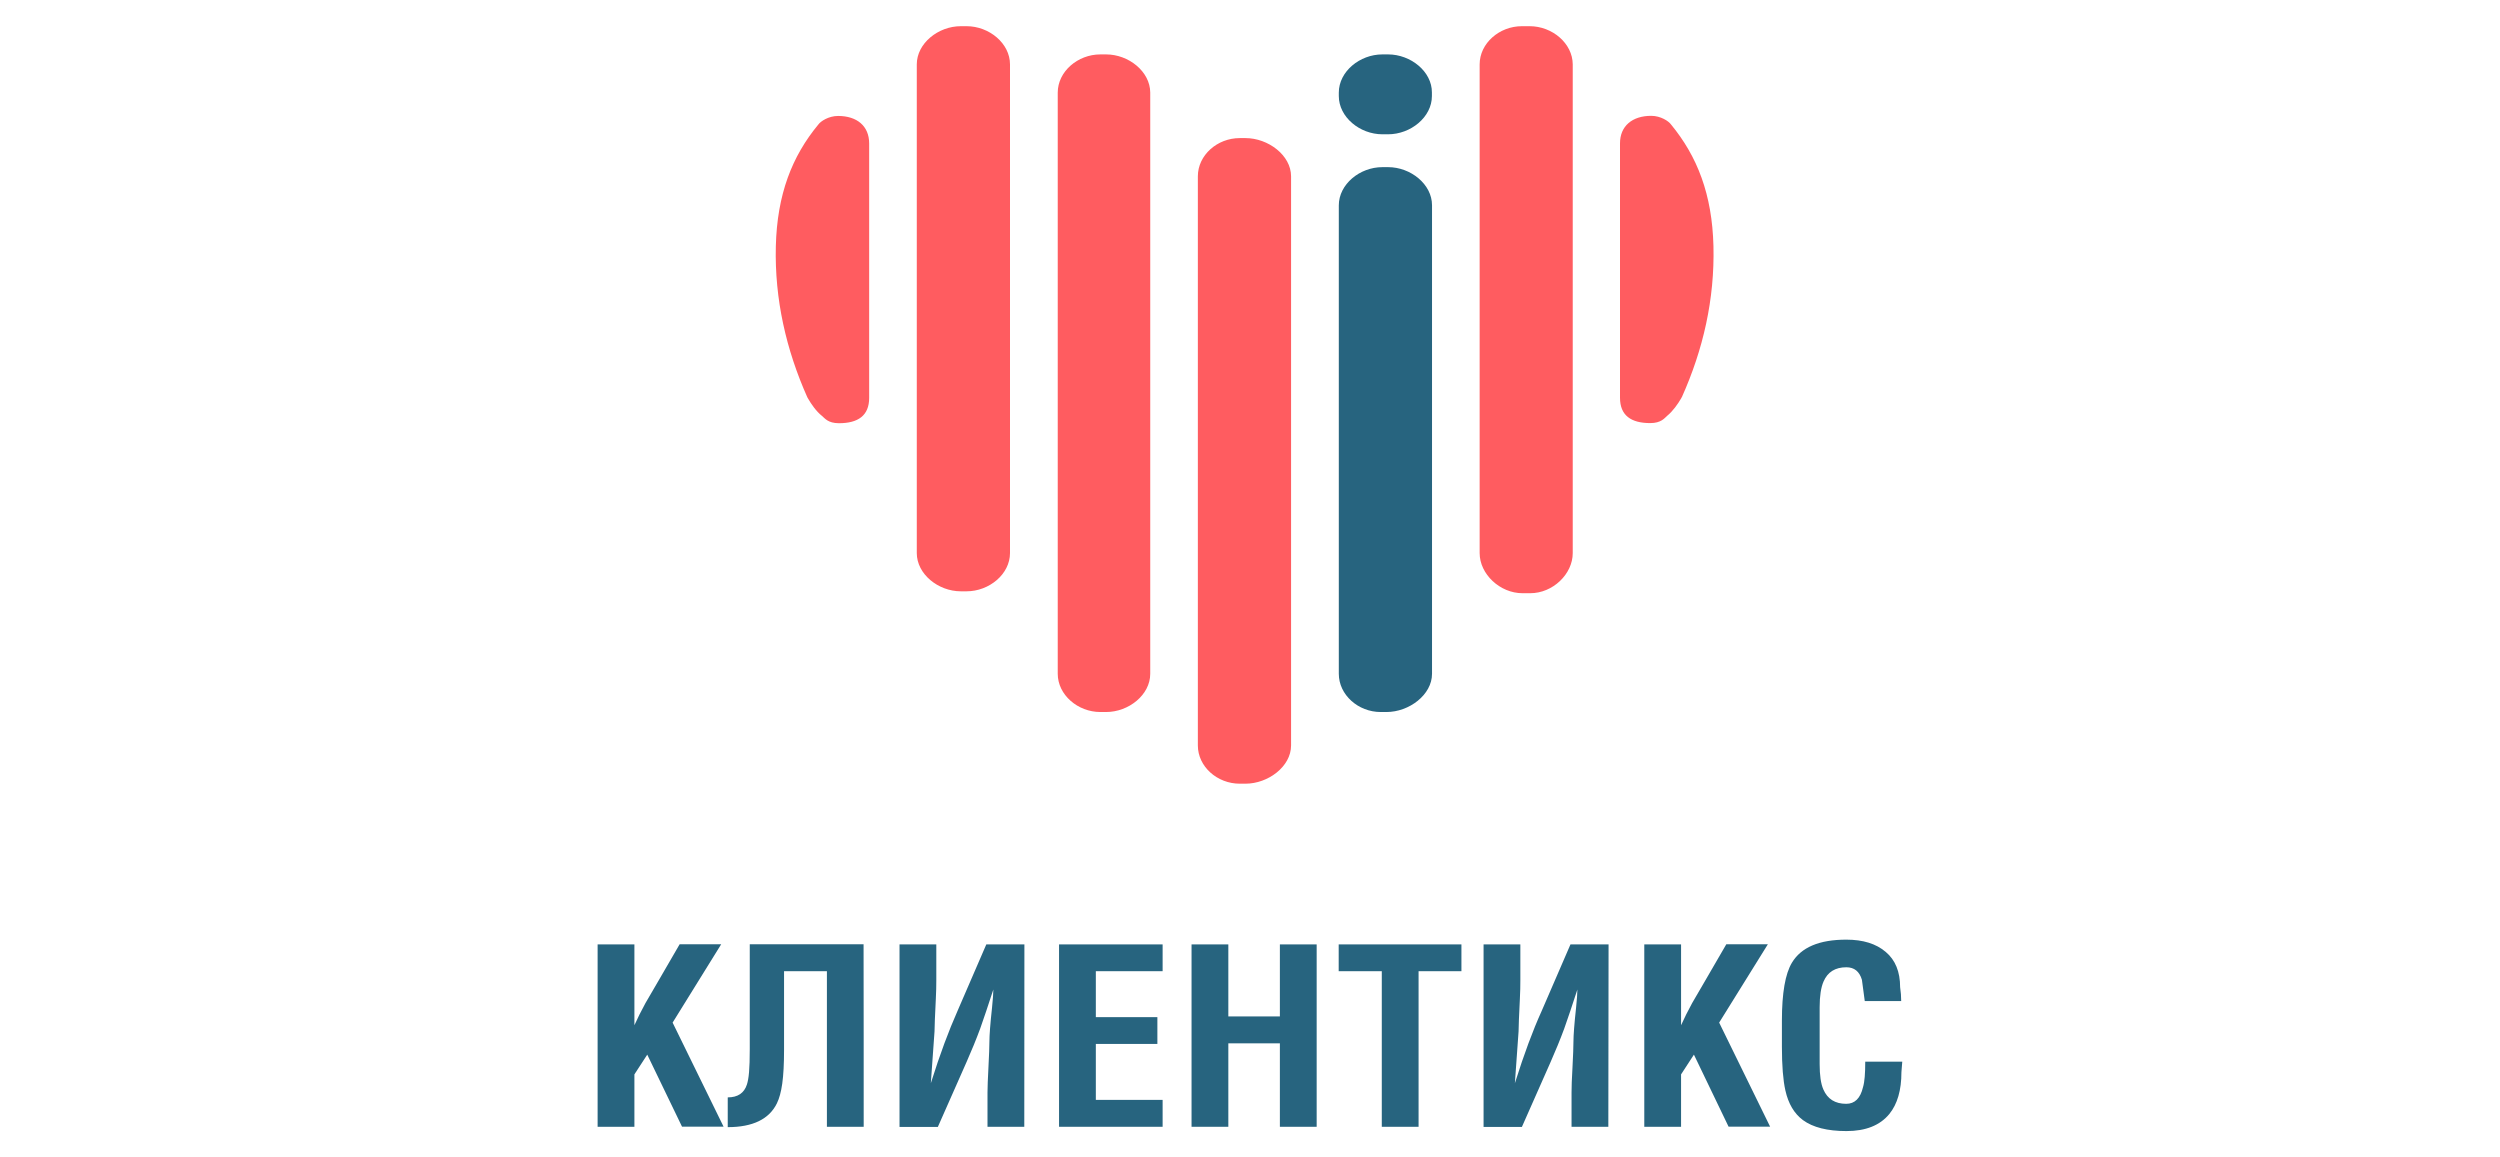
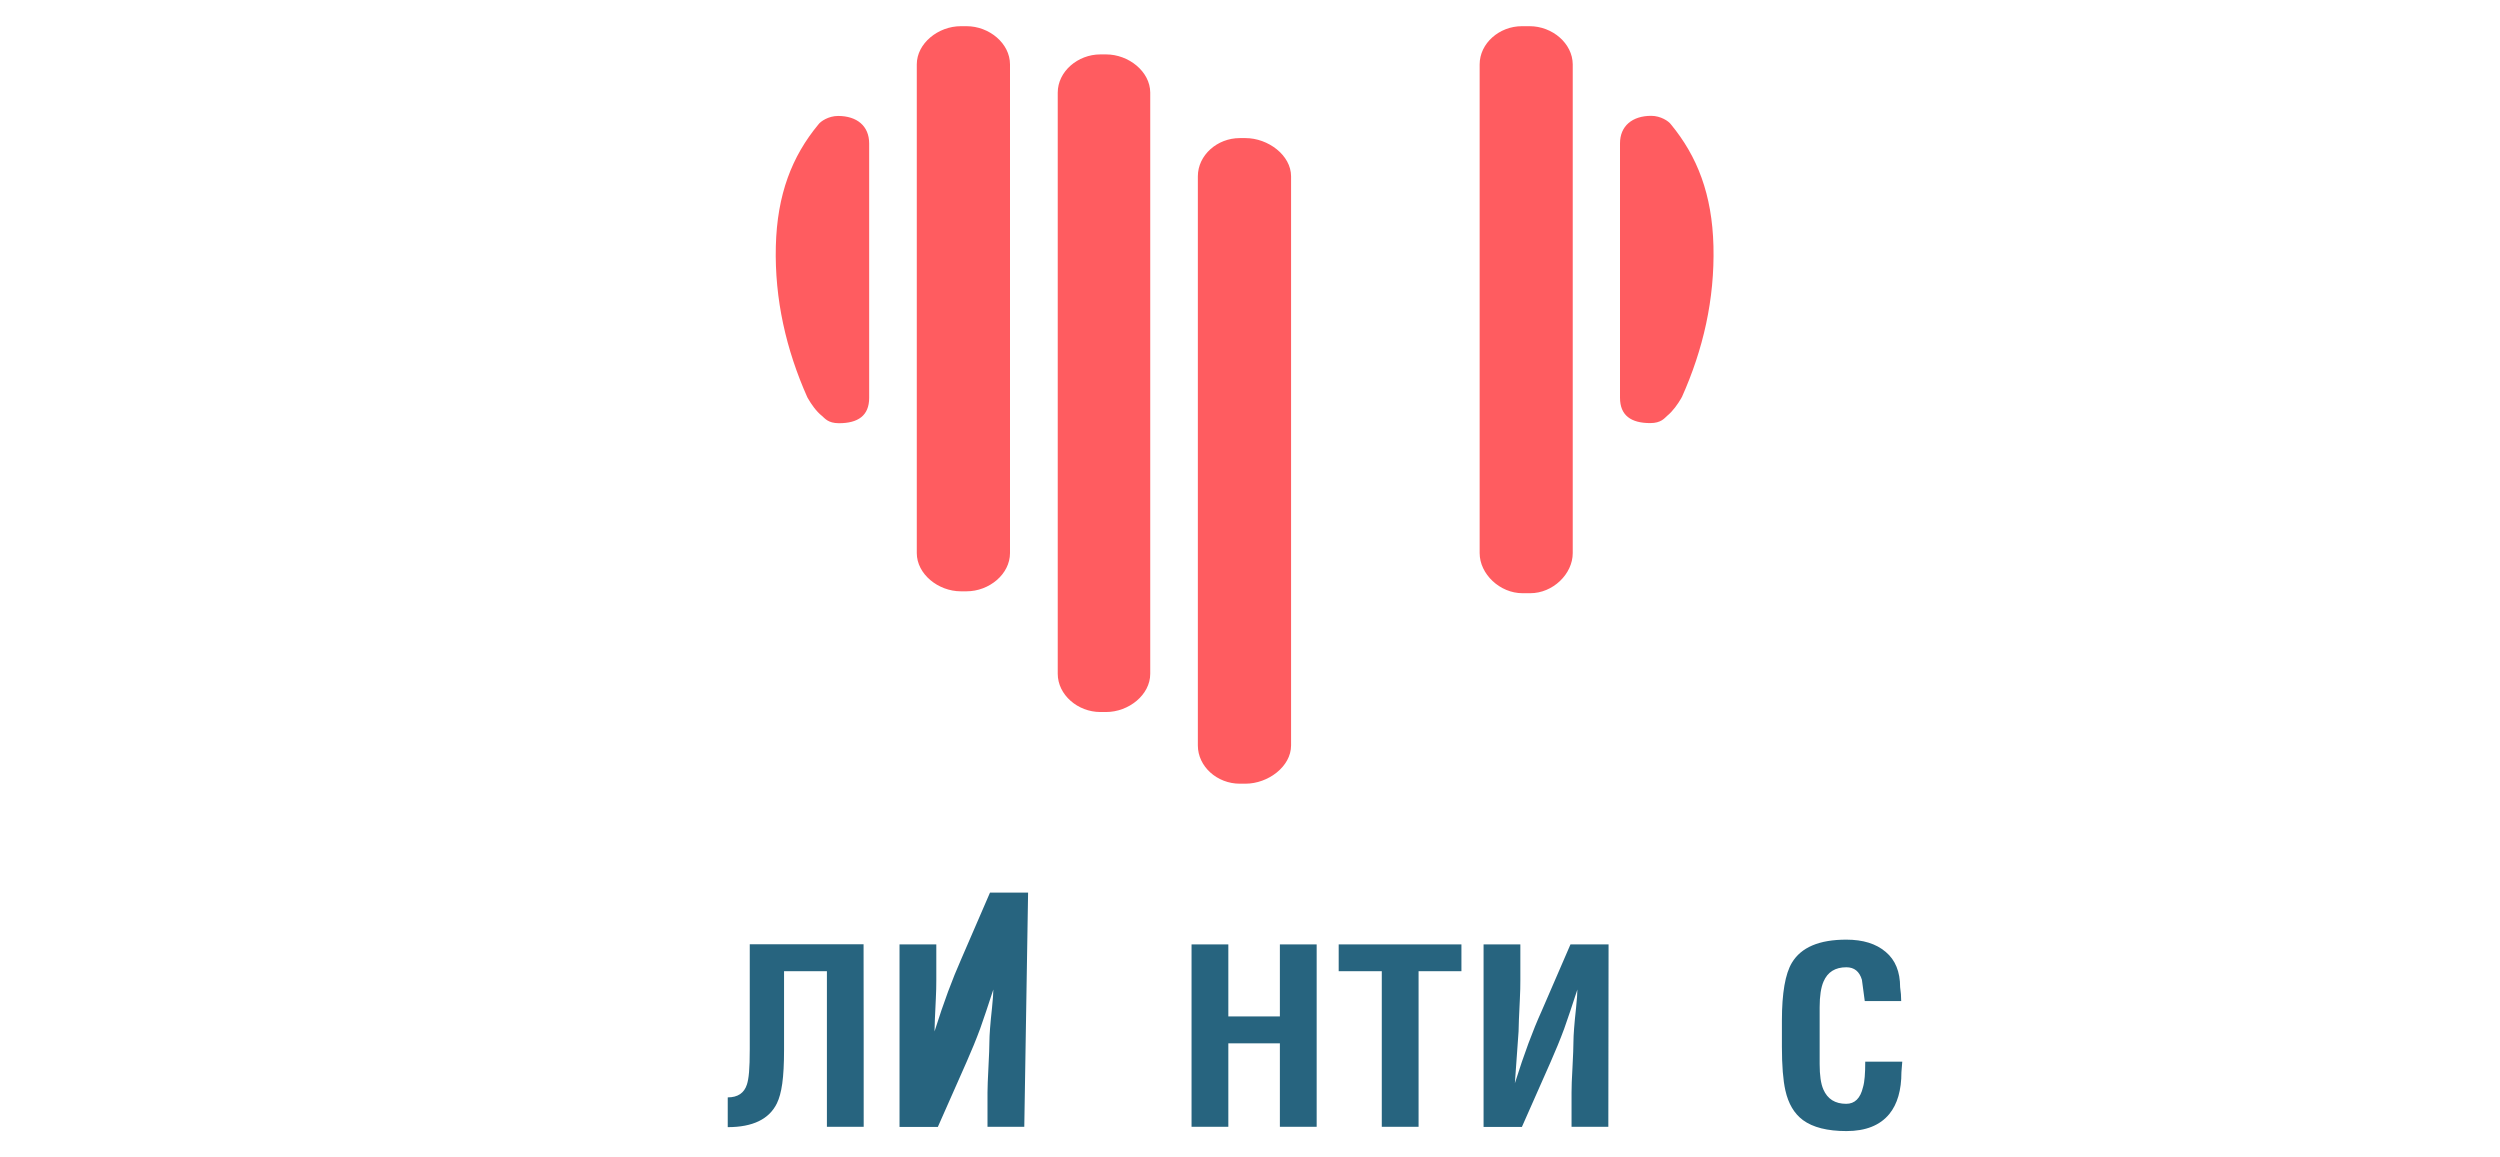
<svg xmlns="http://www.w3.org/2000/svg" version="1.2" baseProfile="tiny" id="Слой_1" x="0px" y="0px" viewBox="0 0 210 97.21" xml:space="preserve">
  <g>
    <path fill="#FF5C60" d="M143.93,20.67c-0.11-4.35-1.36-7.54-3.57-10.22c-0.19-0.27-0.86-0.72-1.66-0.72   c-1.58,0-2.62,0.85-2.62,2.31v21.37c0,1.49,0.93,2.13,2.54,2.13c0.92,0,1.2-0.42,1.42-0.61c0.48-0.39,0.9-0.99,1.19-1.49   c0.02-0.04,0.03-0.08,0.05-0.09C143.06,29.38,144.04,25.14,143.93,20.67z M70.4,9.74c-0.8,0-1.47,0.45-1.66,0.72   c-2.21,2.67-3.46,5.86-3.57,10.22c-0.11,4.46,0.87,8.7,2.64,12.68c0.02,0.02,0.03,0.05,0.05,0.09c0.29,0.51,0.71,1.11,1.19,1.49   c0.23,0.19,0.5,0.61,1.42,0.61c1.61,0,2.54-0.64,2.54-2.13V12.05C73.01,10.58,71.98,9.74,70.4,9.74z M92.91,4.57h-0.48   c-1.9,0-3.58,1.44-3.58,3.21V56.6c0,1.76,1.68,3.21,3.58,3.21h0.48c1.9,0,3.71-1.44,3.71-3.21V7.77   C96.61,6.01,94.81,4.57,92.91,4.57z M128.49,2.2h-0.65c-1.9,0-3.55,1.44-3.55,3.21v41.05c0,1.76,1.7,3.37,3.6,3.37h0.65   c1.9,0,3.57-1.61,3.57-3.37V5.41C132.1,3.64,130.39,2.2,128.49,2.2z M104.62,11.6h-0.48c-1.9,0-3.52,1.44-3.52,3.21v47.81   c0,1.77,1.62,3.21,3.52,3.21h0.48c1.9,0,3.83-1.44,3.83-3.21V14.81C108.45,13.04,106.52,11.6,104.62,11.6z M81.19,2.2h-0.48   c-1.9,0-3.7,1.44-3.7,3.21v41.05c0,1.76,1.8,3.21,3.7,3.21h0.48c1.9,0,3.65-1.44,3.65-3.21V5.41C84.84,3.64,83.09,2.2,81.19,2.2z" />
-     <path fill="#27647F" d="M116.6,14.04h-0.48c-1.9,0-3.66,1.44-3.66,3.21V56.6c0,1.76,1.62,3.21,3.52,3.21h0.48   c1.9,0,3.83-1.44,3.83-3.21V17.24C120.29,15.48,118.5,14.04,116.6,14.04z M116.6,4.57h-0.48c-1.9,0-3.66,1.44-3.66,3.21v0.29   c0,1.76,1.76,3.21,3.66,3.21h0.48c1.9,0,3.68-1.44,3.68-3.21V7.77C120.29,6.01,118.5,4.57,116.6,4.57z" />
-     <path fill="#27647F" d="M53.29,94.65H50.2V79.33h3.09v6.79c0.26-0.58,0.57-1.2,0.93-1.86c0.12-0.22,0.47-0.82,1.06-1.82l1.81-3.12   h3.49l-4.08,6.58l4.28,8.74h-3.49l-2.92-6.05l-1.08,1.66C53.29,90.25,53.29,94.65,53.29,94.65z" />
    <path fill="#27647F" d="M72.55,94.65h-3.09V81.58h-3.6v6.61c0,2.38-0.2,3.66-0.6,4.49c-0.65,1.33-2.03,2-4.13,2v-2.5   c0.84,0,1.38-0.36,1.61-1.08c0.16-0.5,0.24-1.28,0.24-2.98v-8.8h9.56C72.55,79.33,72.55,94.65,72.55,94.65z" />
-     <path fill="#27647F" d="M86.04,94.65h-3.09v-2.88c0-0.43,0.03-1.15,0.08-2.13c0.05-0.99,0.08-1.71,0.08-2.15   c0-0.52,0.07-1.46,0.22-2.84c0.07-0.69,0.11-1.21,0.11-1.53c-0.44,1.36-0.81,2.45-1.1,3.27c-0.35,0.95-0.74,1.89-1.15,2.82   l-2.41,5.45h-3.22V79.33h3.09v3c0,0.48-0.01,1-0.04,1.57c-0.07,1.43-0.11,2.34-0.11,2.74l-0.31,4.35c0.4-1.27,0.78-2.38,1.14-3.35   c0.36-0.97,0.73-1.88,1.11-2.74l2.41-5.57h3.2L86.04,94.65L86.04,94.65z" />
-     <path fill="#27647F" d="M97.66,94.65h-8.7V79.33h8.7v2.25h-5.61v3.86h5.17v2.25h-5.17v4.7h5.61V94.65z" />
+     <path fill="#27647F" d="M86.04,94.65h-3.09v-2.88c0-0.43,0.03-1.15,0.08-2.13c0.05-0.99,0.08-1.71,0.08-2.15   c0-0.52,0.07-1.46,0.22-2.84c0.07-0.69,0.11-1.21,0.11-1.53c-0.44,1.36-0.81,2.45-1.1,3.27c-0.35,0.95-0.74,1.89-1.15,2.82   l-2.41,5.45h-3.22V79.33h3.09v3c0,0.48-0.01,1-0.04,1.57c-0.07,1.43-0.11,2.34-0.11,2.74c0.4-1.27,0.78-2.38,1.14-3.35   c0.36-0.97,0.73-1.88,1.11-2.74l2.41-5.57h3.2L86.04,94.65L86.04,94.65z" />
    <path fill="#27647F" d="M103.18,94.65h-3.09V79.33h3.09v6.05h4.33v-6.05h3.09v15.32h-3.09v-7.01h-4.33V94.65z" />
    <path fill="#27647F" d="M112.45,81.58v-2.25h10.31v2.25h-3.6v13.07h-3.09V81.58H112.45z" />
    <path fill="#27647F" d="M135.1,94.65h-3.09v-2.88c0-0.43,0.02-1.15,0.08-2.13c0.05-0.99,0.08-1.71,0.08-2.15   c0-0.52,0.07-1.46,0.22-2.84c0.07-0.69,0.11-1.21,0.11-1.53c-0.44,1.36-0.81,2.45-1.1,3.27c-0.35,0.95-0.74,1.89-1.15,2.82   l-2.41,5.45h-3.22V79.33h3.09v3c0,0.48-0.01,1-0.04,1.57c-0.07,1.43-0.11,2.34-0.11,2.74l-0.31,4.35c0.4-1.27,0.78-2.38,1.14-3.35   c0.36-0.97,0.73-1.88,1.12-2.74l2.41-5.57h3.2L135.1,94.65L135.1,94.65z" />
-     <path fill="#27647F" d="M141.21,94.65h-3.09V79.33h3.09v6.79c0.26-0.58,0.57-1.2,0.93-1.86c0.12-0.22,0.47-0.82,1.06-1.82   l1.81-3.12h3.49l-4.09,6.58l4.28,8.74h-3.49l-2.91-6.05l-1.08,1.66V94.65z" />
    <path fill="#27647F" d="M156.68,89.18h3.11l-0.07,0.88c0,1.51-0.34,2.69-1.02,3.52c-0.78,0.95-1.98,1.43-3.6,1.43   c-1.6,0-2.82-0.31-3.65-0.92c-0.74-0.55-1.23-1.38-1.48-2.5c-0.19-0.85-0.29-2.07-0.29-3.66v-2.19c0-2.32,0.28-3.94,0.84-4.87   c0.78-1.3,2.3-1.94,4.57-1.94c1.4,0,2.5,0.34,3.31,1.03c0.81,0.68,1.21,1.67,1.21,2.96c0.06,0.4,0.09,0.79,0.09,1.17h-3.06   c-0.16-1.18-0.24-1.78-0.24-1.79c-0.21-0.7-0.64-1.05-1.31-1.05c-0.93,0-1.57,0.4-1.91,1.19c-0.22,0.5-0.33,1.23-0.33,2.17v0.51   v4.26c0,0.94,0.1,1.65,0.31,2.13c0.35,0.81,0.99,1.21,1.92,1.21c0.72,0,1.19-0.46,1.41-1.39   C156.63,90.87,156.68,90.16,156.68,89.18z" />
  </g>
</svg>